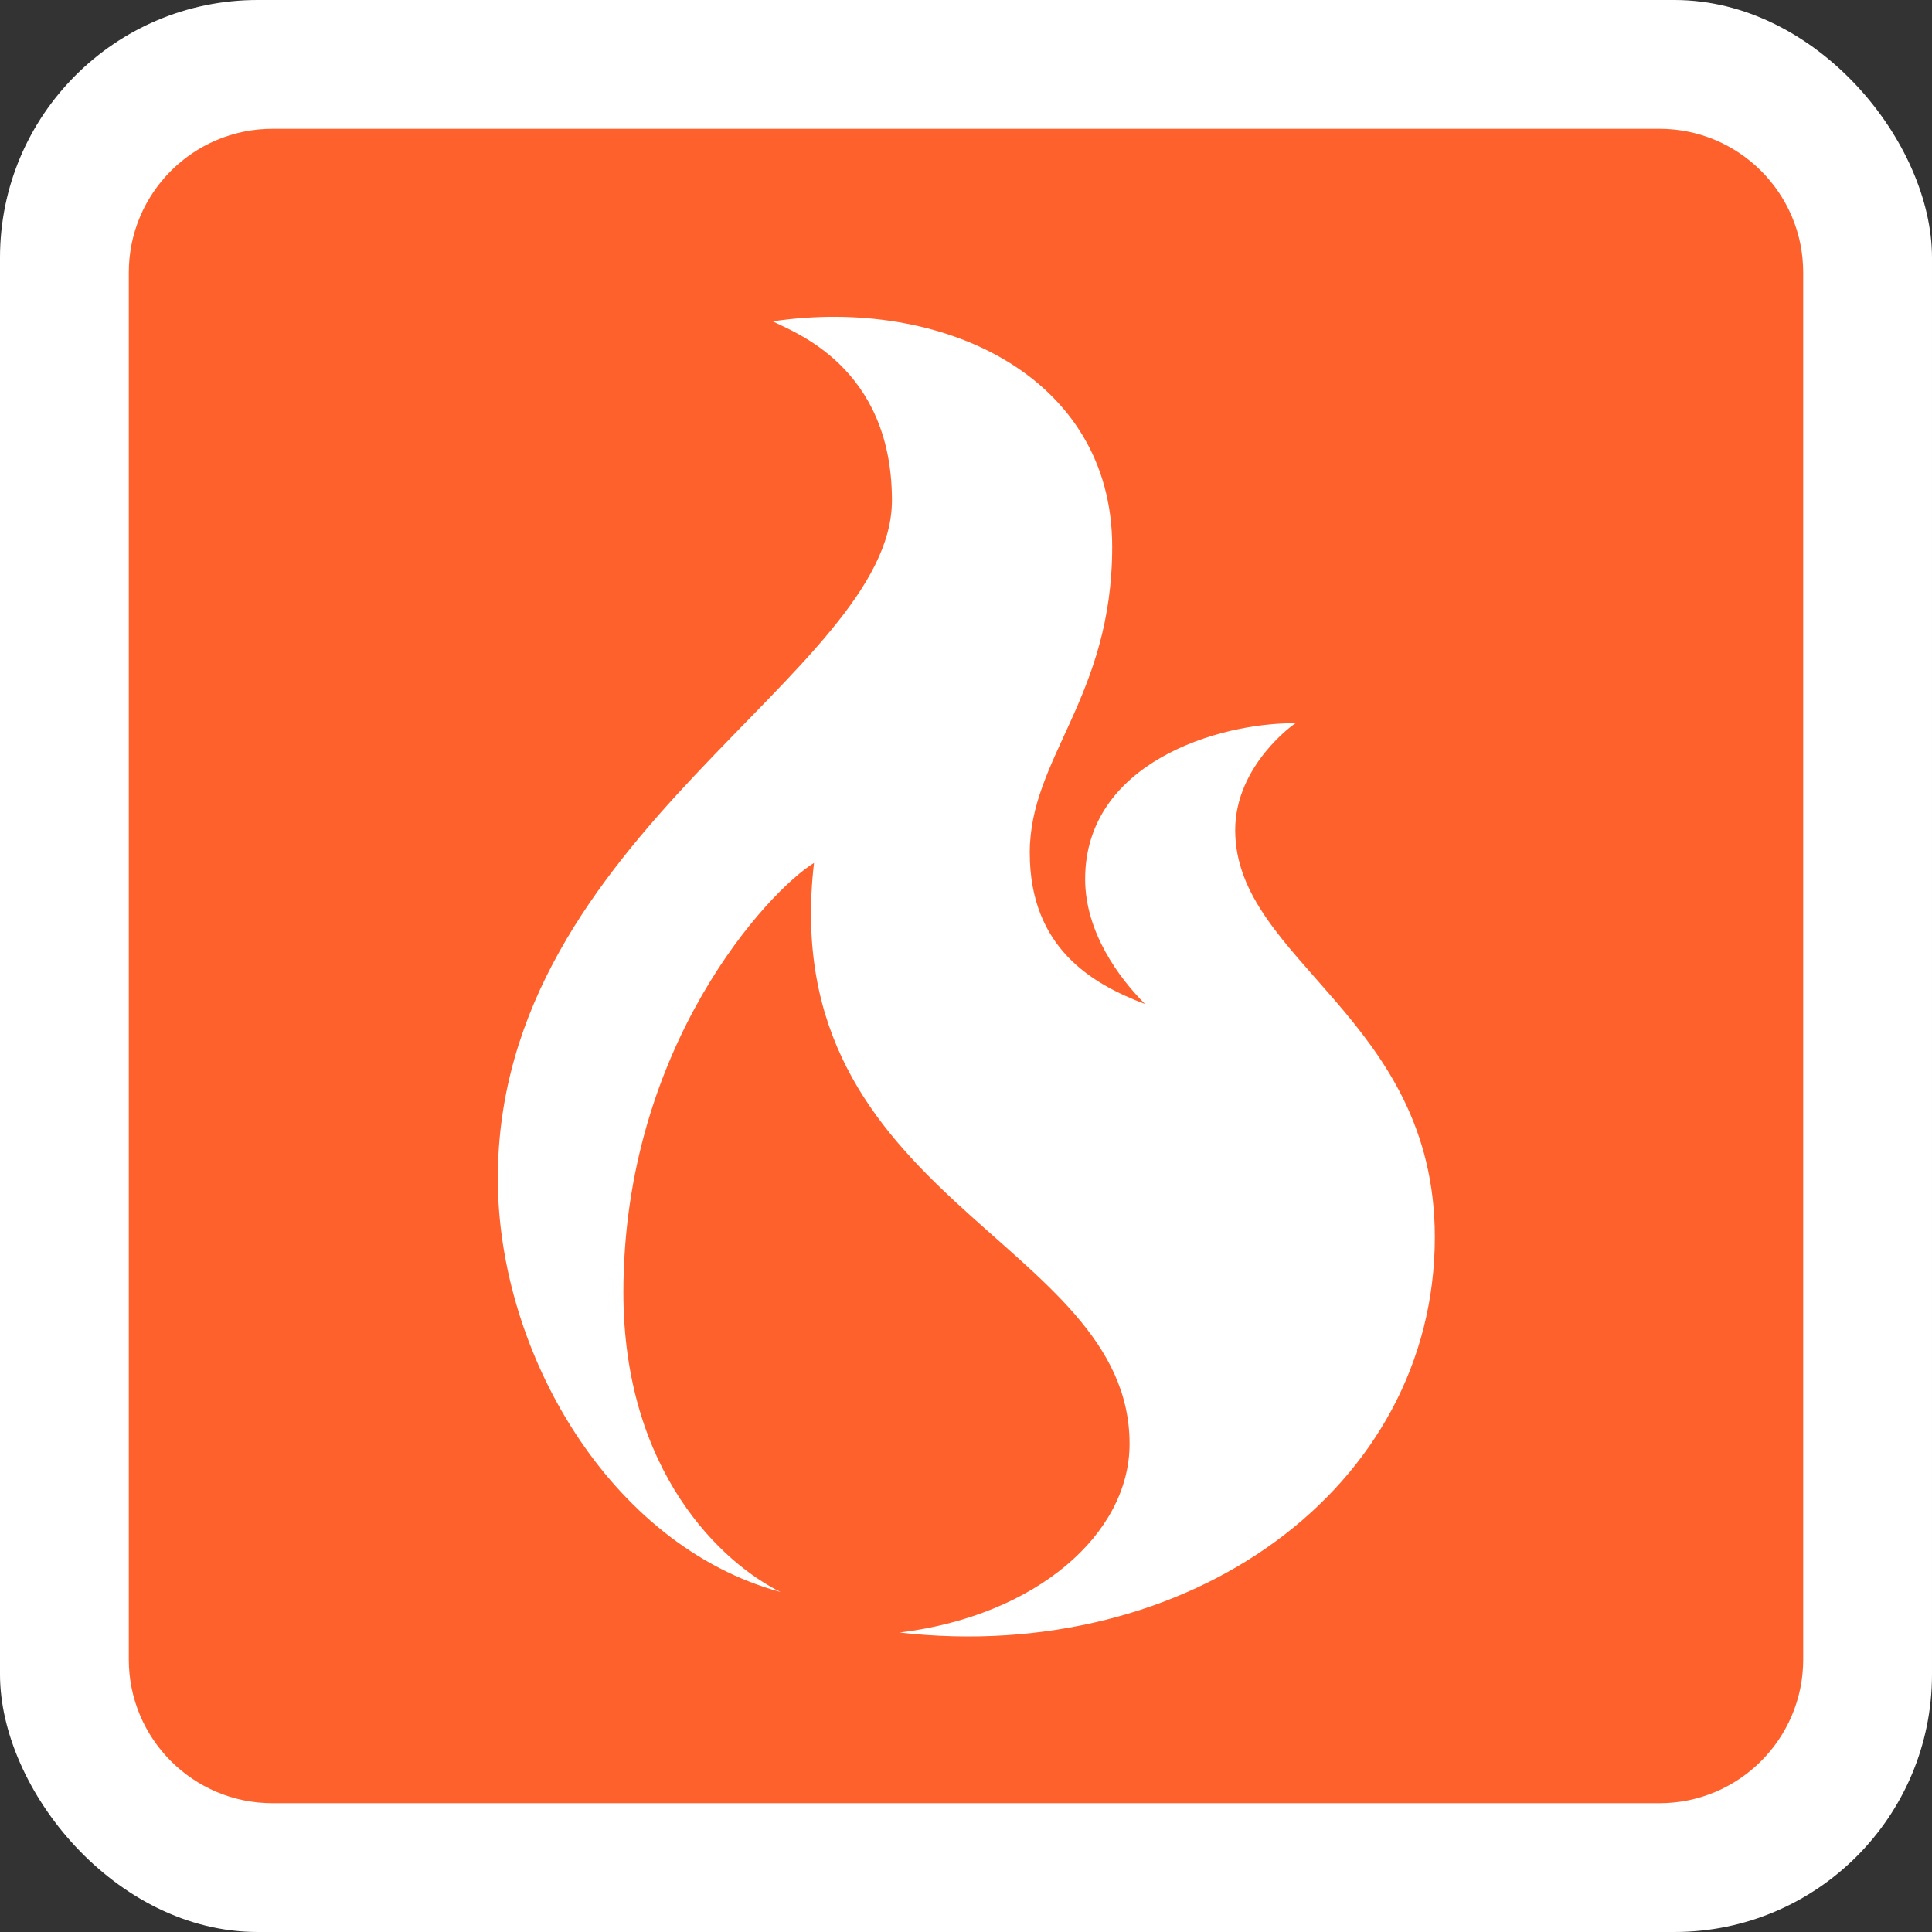
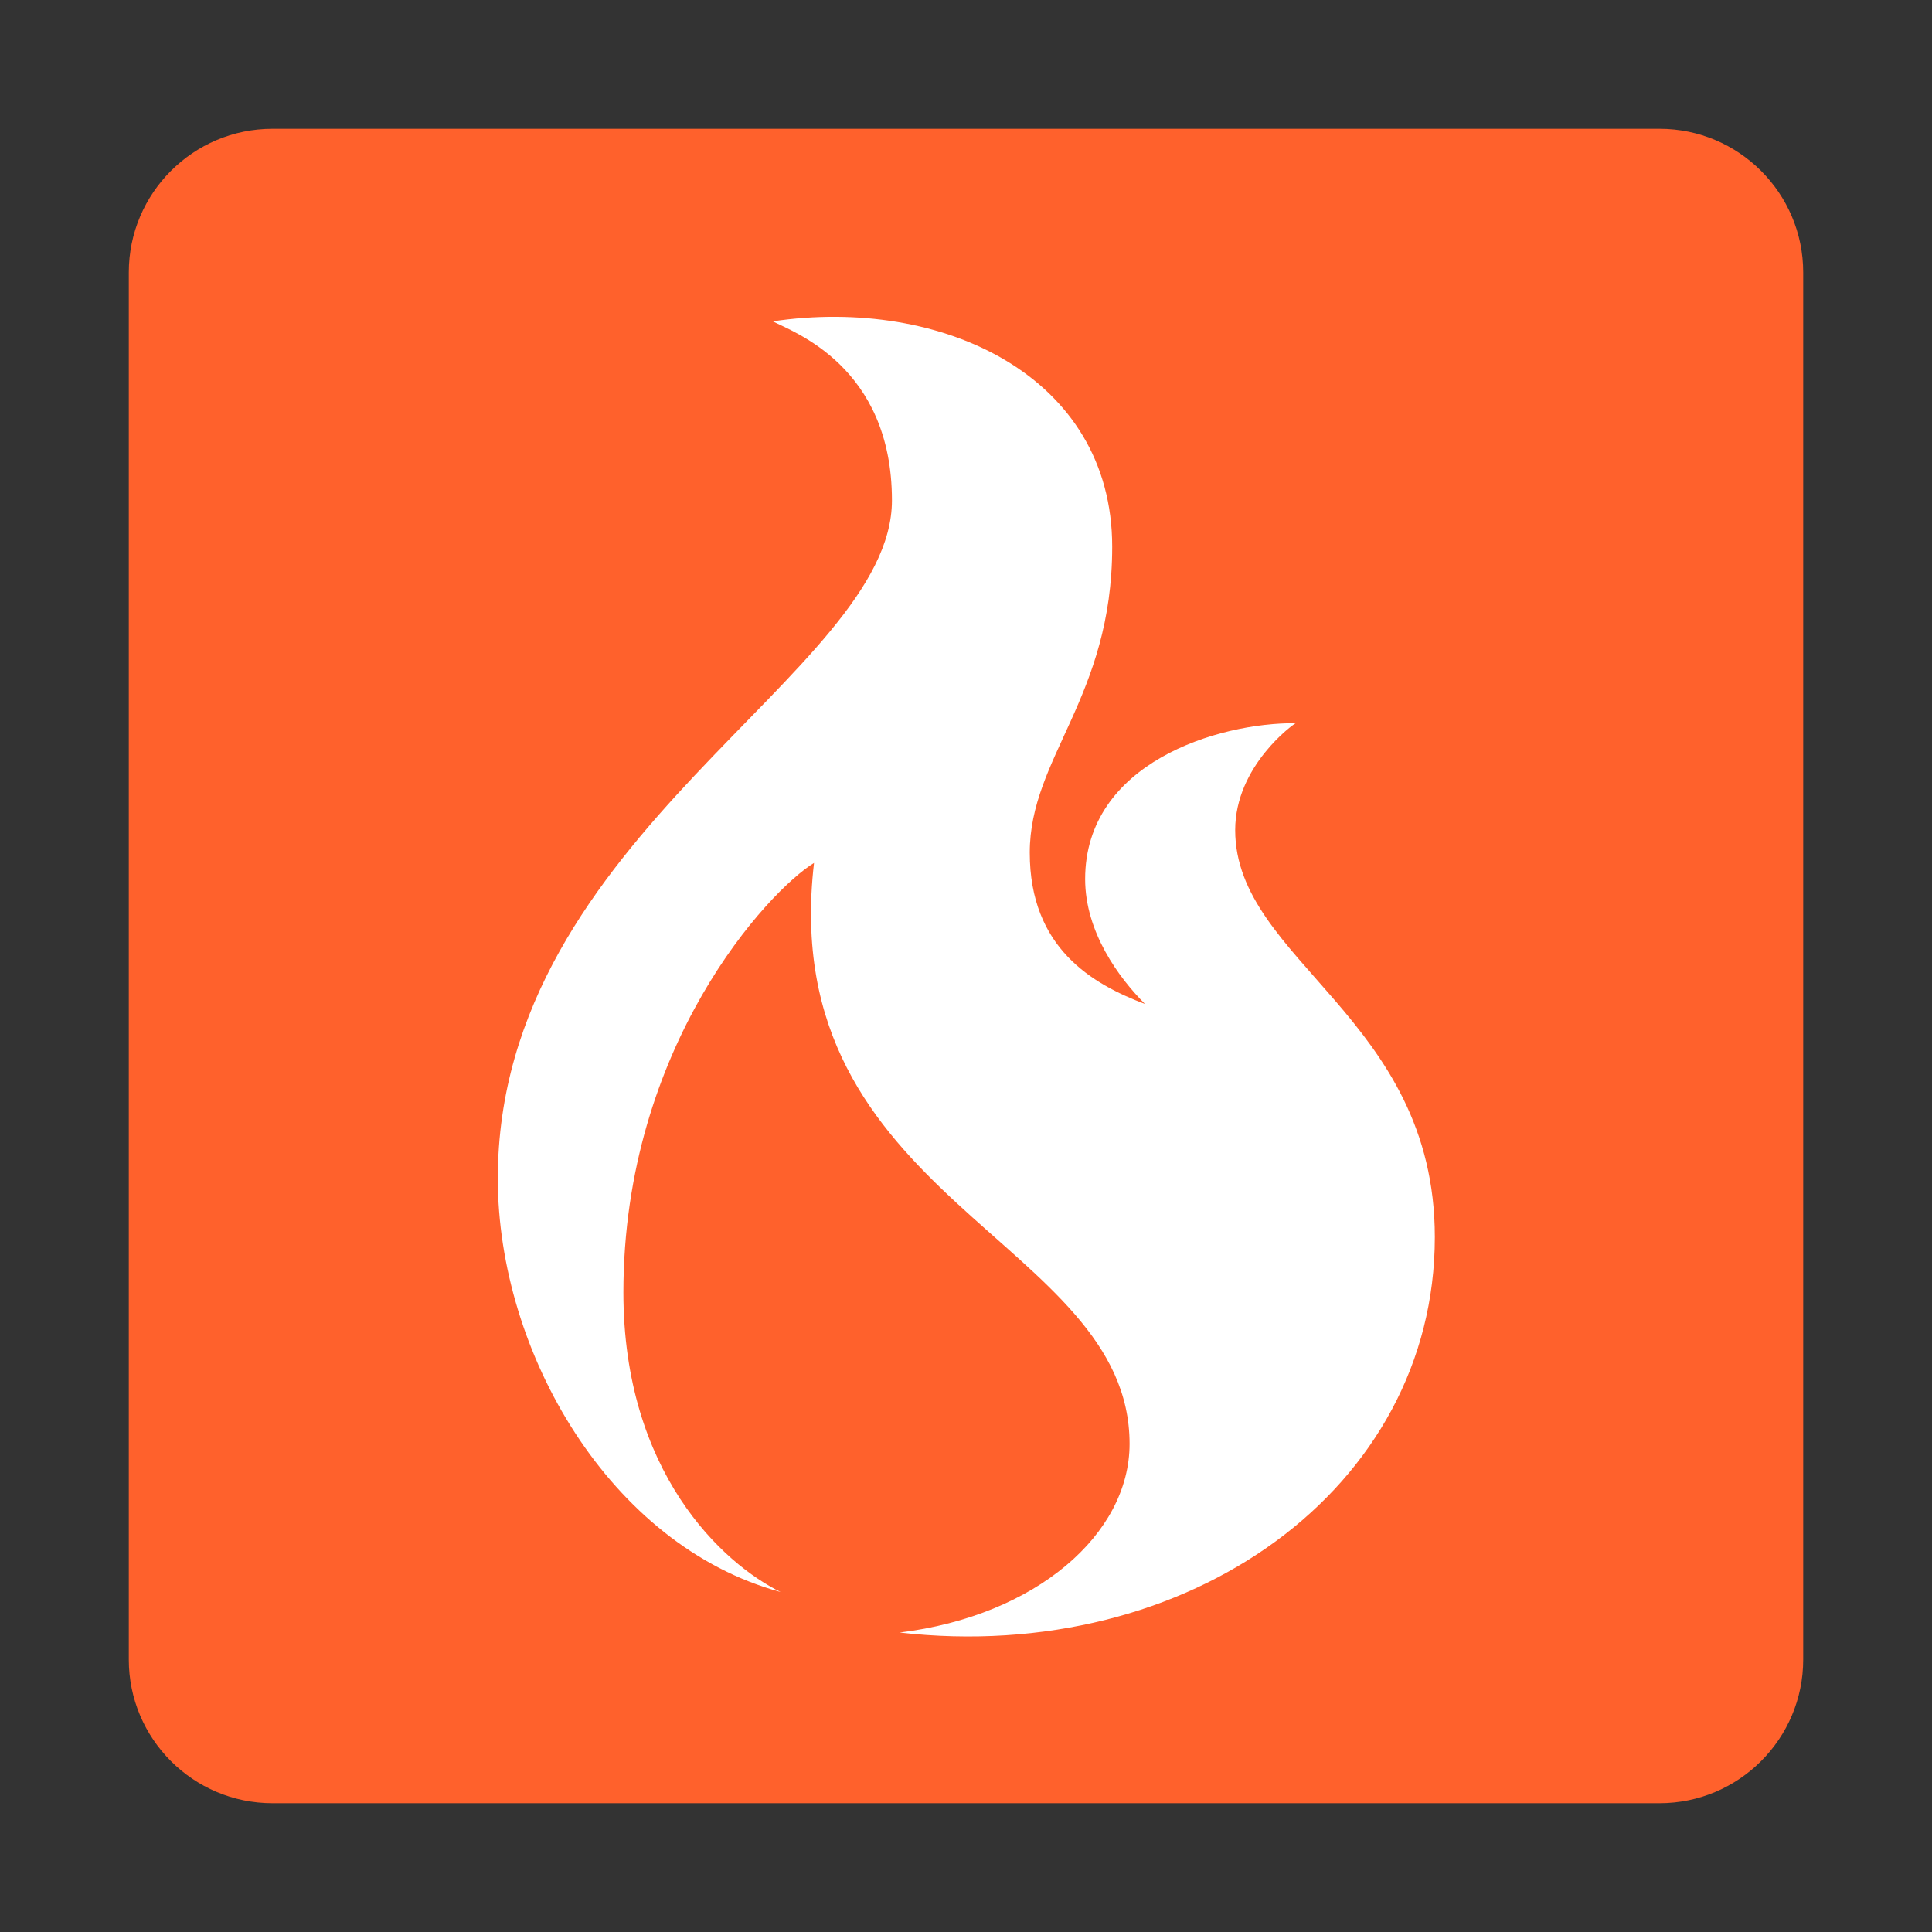
<svg xmlns="http://www.w3.org/2000/svg" id="_レイヤー_2" data-name="レイヤー 2" viewBox="0 0 30 30">
  <rect x="0" y="0" width="30" height="30" fill="#333333" stroke="none" />
  <defs>
    <style>
      .cls-1 {
        fill: none;
      }

      .cls-1, .cls-2, .cls-3 {
        stroke-width: 0px;
      }

      .cls-2 {
        fill: #fff;
      }

      .cls-3 {
        fill: #ff612c;
      }

      .cls-4 {
        clip-path: url(#clippath);
      }
    </style>
    <clipPath id="clippath">
      <rect class="cls-1" x="2" y="2" width="26" height="26" />
    </clipPath>
  </defs>
  <g id="_レイヤー_1-2" data-name="レイヤー 1">
    <g>
-       <rect class="cls-2" width="30" height="30" rx="4" ry="4" />
      <g class="cls-4">
        <g>
          <path class="cls-3" d="M4.23,2c-1.23,0-2.23,1-2.23,2.23v21.54c0,1.23,1,2.23,2.23,2.23h21.54c1.23,0,2.23-1,2.23-2.23V4.23c0-1.23-1-2.23-2.23-2.23H4.23Z" />
-           <path class="cls-2" d="M12.12,24.72c-2.65-.72-4.39-3.72-4.39-6.42,0-5.35,6.12-7.84,6.12-10.53,0-2.09-1.55-2.62-1.85-2.78,2.63-.39,5.27.85,5.27,3.5,0,2.34-1.28,3.27-1.28,4.75s.97,2.04,1.79,2.35c-.41-.41-.93-1.12-.93-1.94,0-1.8,2.06-2.43,3.27-2.42-.03.01-.94.66-.94,1.66,0,2.03,3.1,2.92,3.1,6.32,0,3.9-3.82,6.65-8.31,6.14,2.12-.26,3.57-1.53,3.57-2.93,0-3.18-5.51-3.77-4.9-9.02-.69.42-2.96,2.83-2.96,6.67,0,2.78,1.53,4.21,2.46,4.66h0Z" />
+           <path class="cls-2" d="M12.12,24.72c-2.65-.72-4.39-3.72-4.39-6.42,0-5.35,6.12-7.84,6.12-10.53,0-2.09-1.55-2.62-1.85-2.78,2.63-.39,5.27.85,5.27,3.5,0,2.34-1.28,3.27-1.28,4.75s.97,2.04,1.79,2.35c-.41-.41-.93-1.12-.93-1.94,0-1.8,2.06-2.43,3.27-2.42-.03.01-.94.66-.94,1.66,0,2.03,3.1,2.92,3.1,6.32,0,3.9-3.82,6.65-8.31,6.14,2.12-.26,3.57-1.53,3.57-2.93,0-3.18-5.51-3.77-4.9-9.02-.69.42-2.96,2.83-2.96,6.67,0,2.78,1.53,4.21,2.46,4.66h0" />
        </g>
      </g>
    </g>
  </g>
</svg>